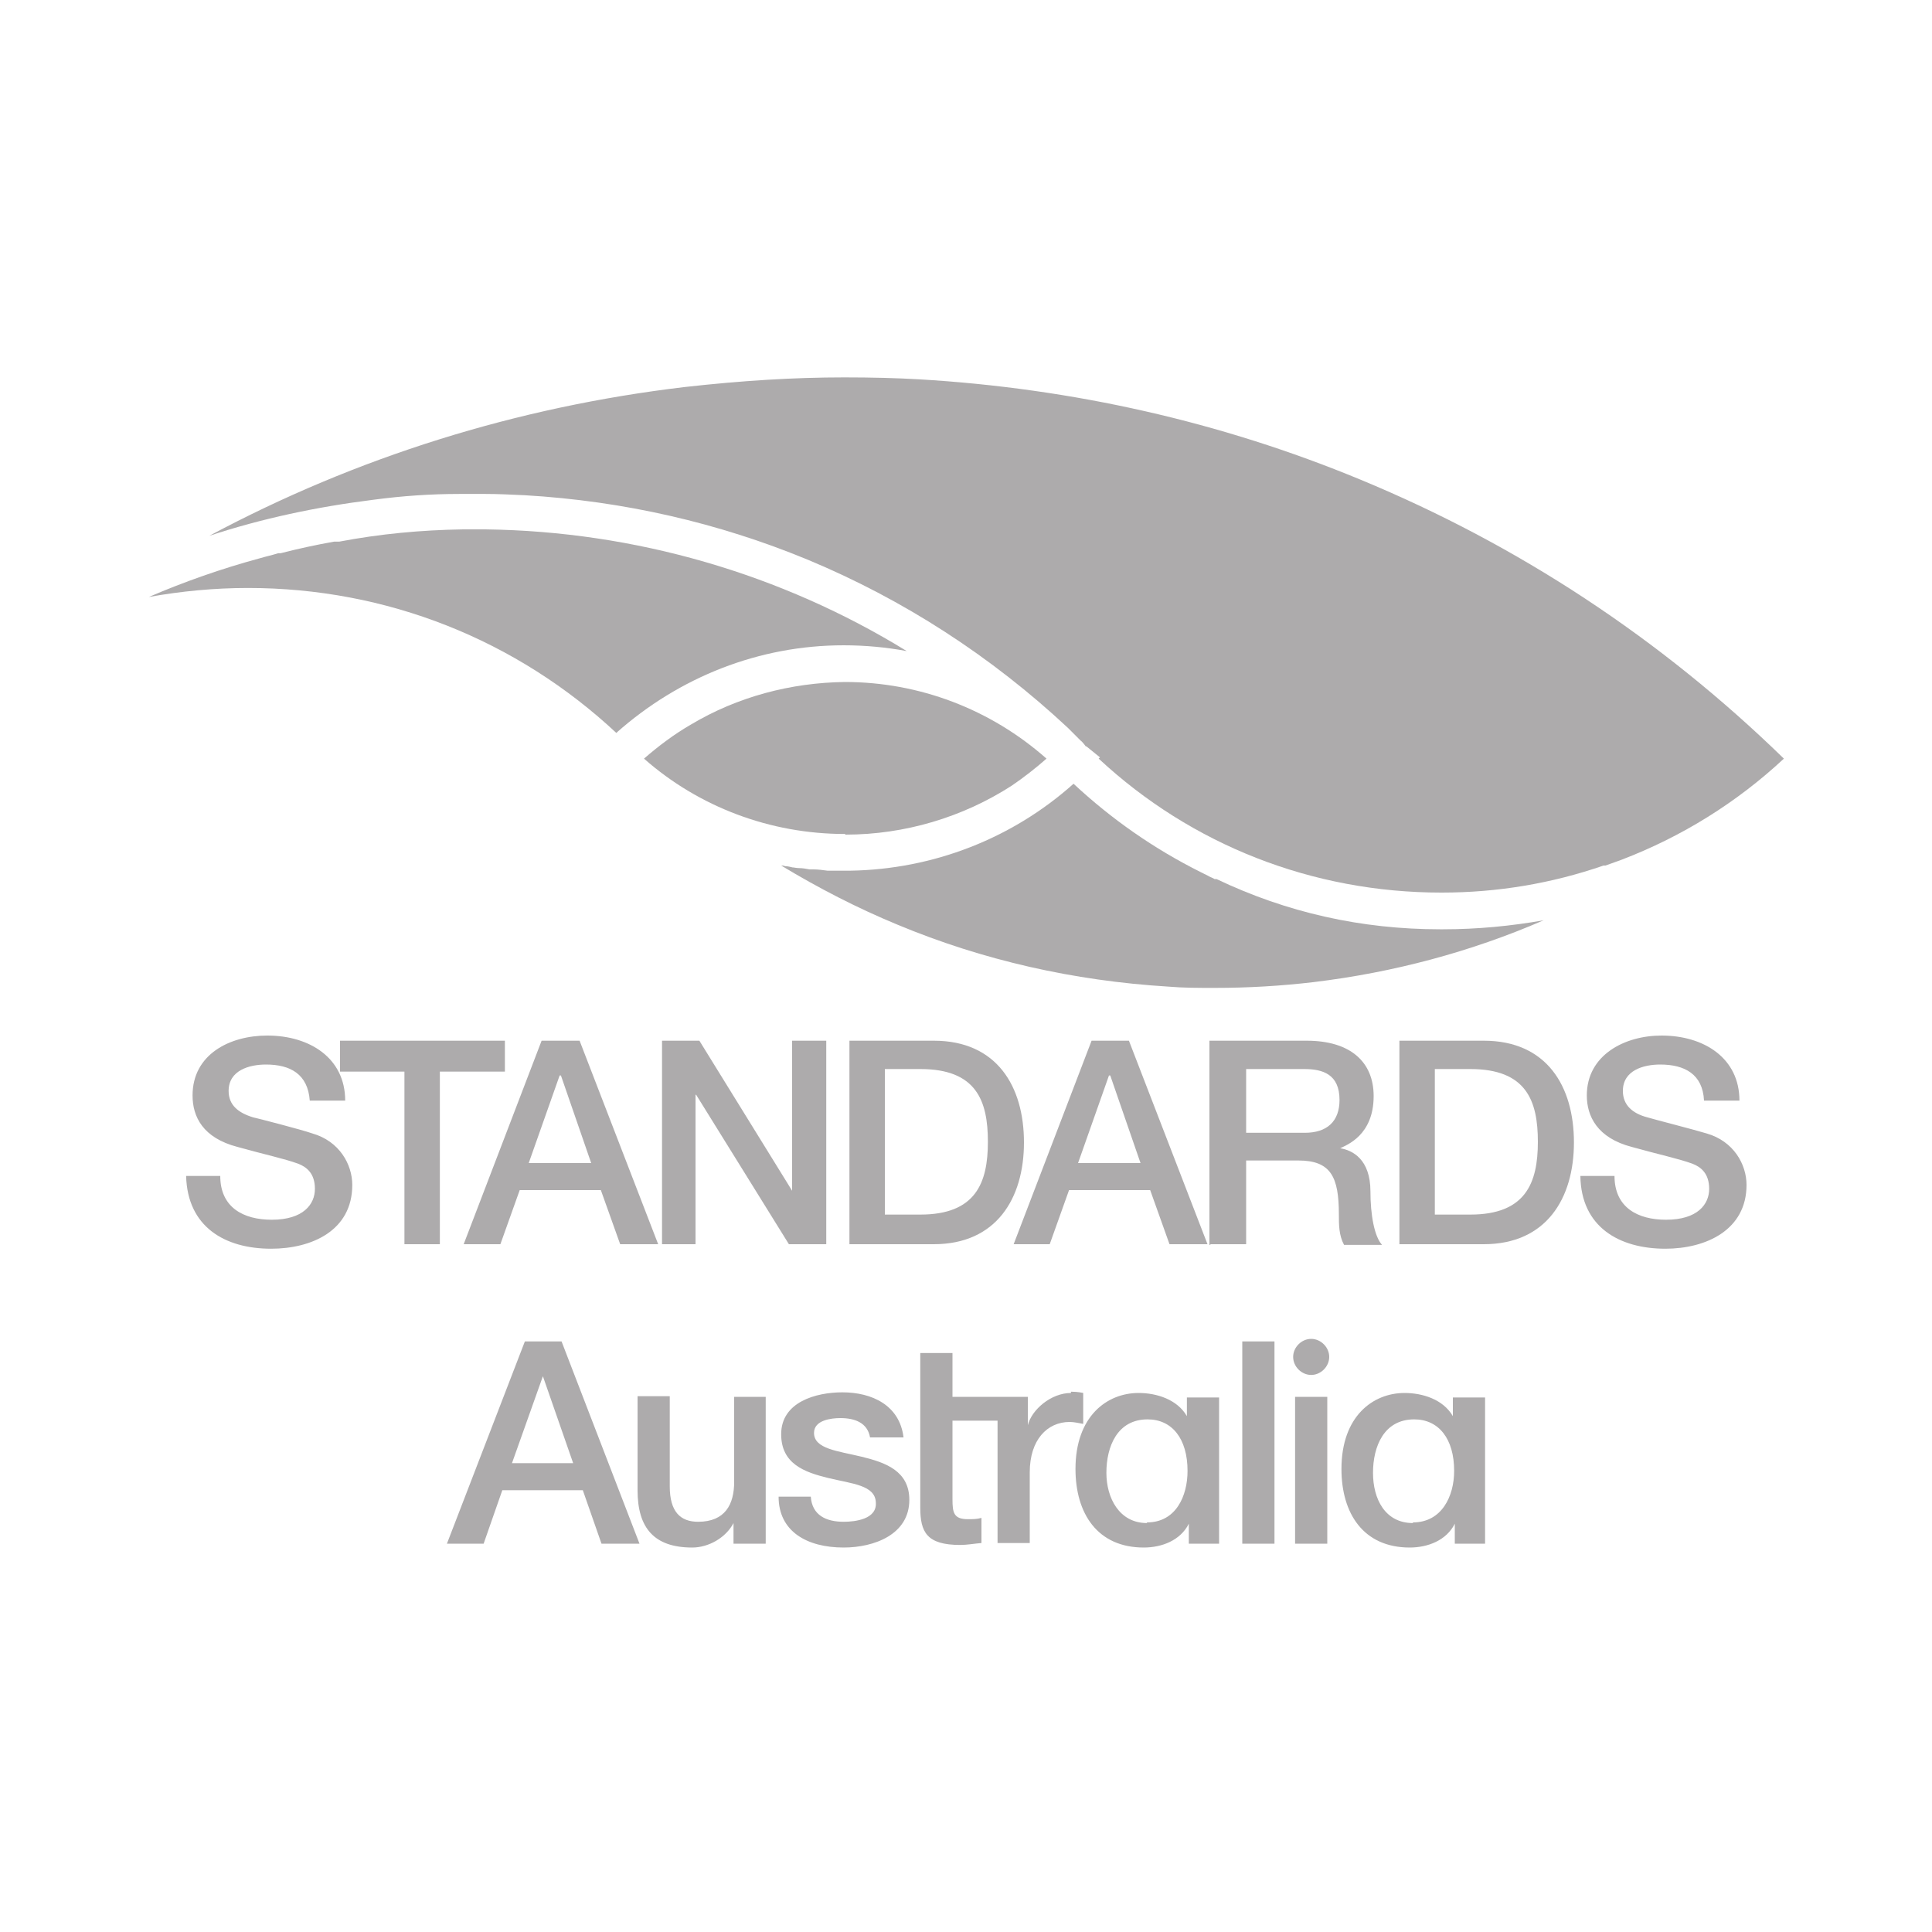
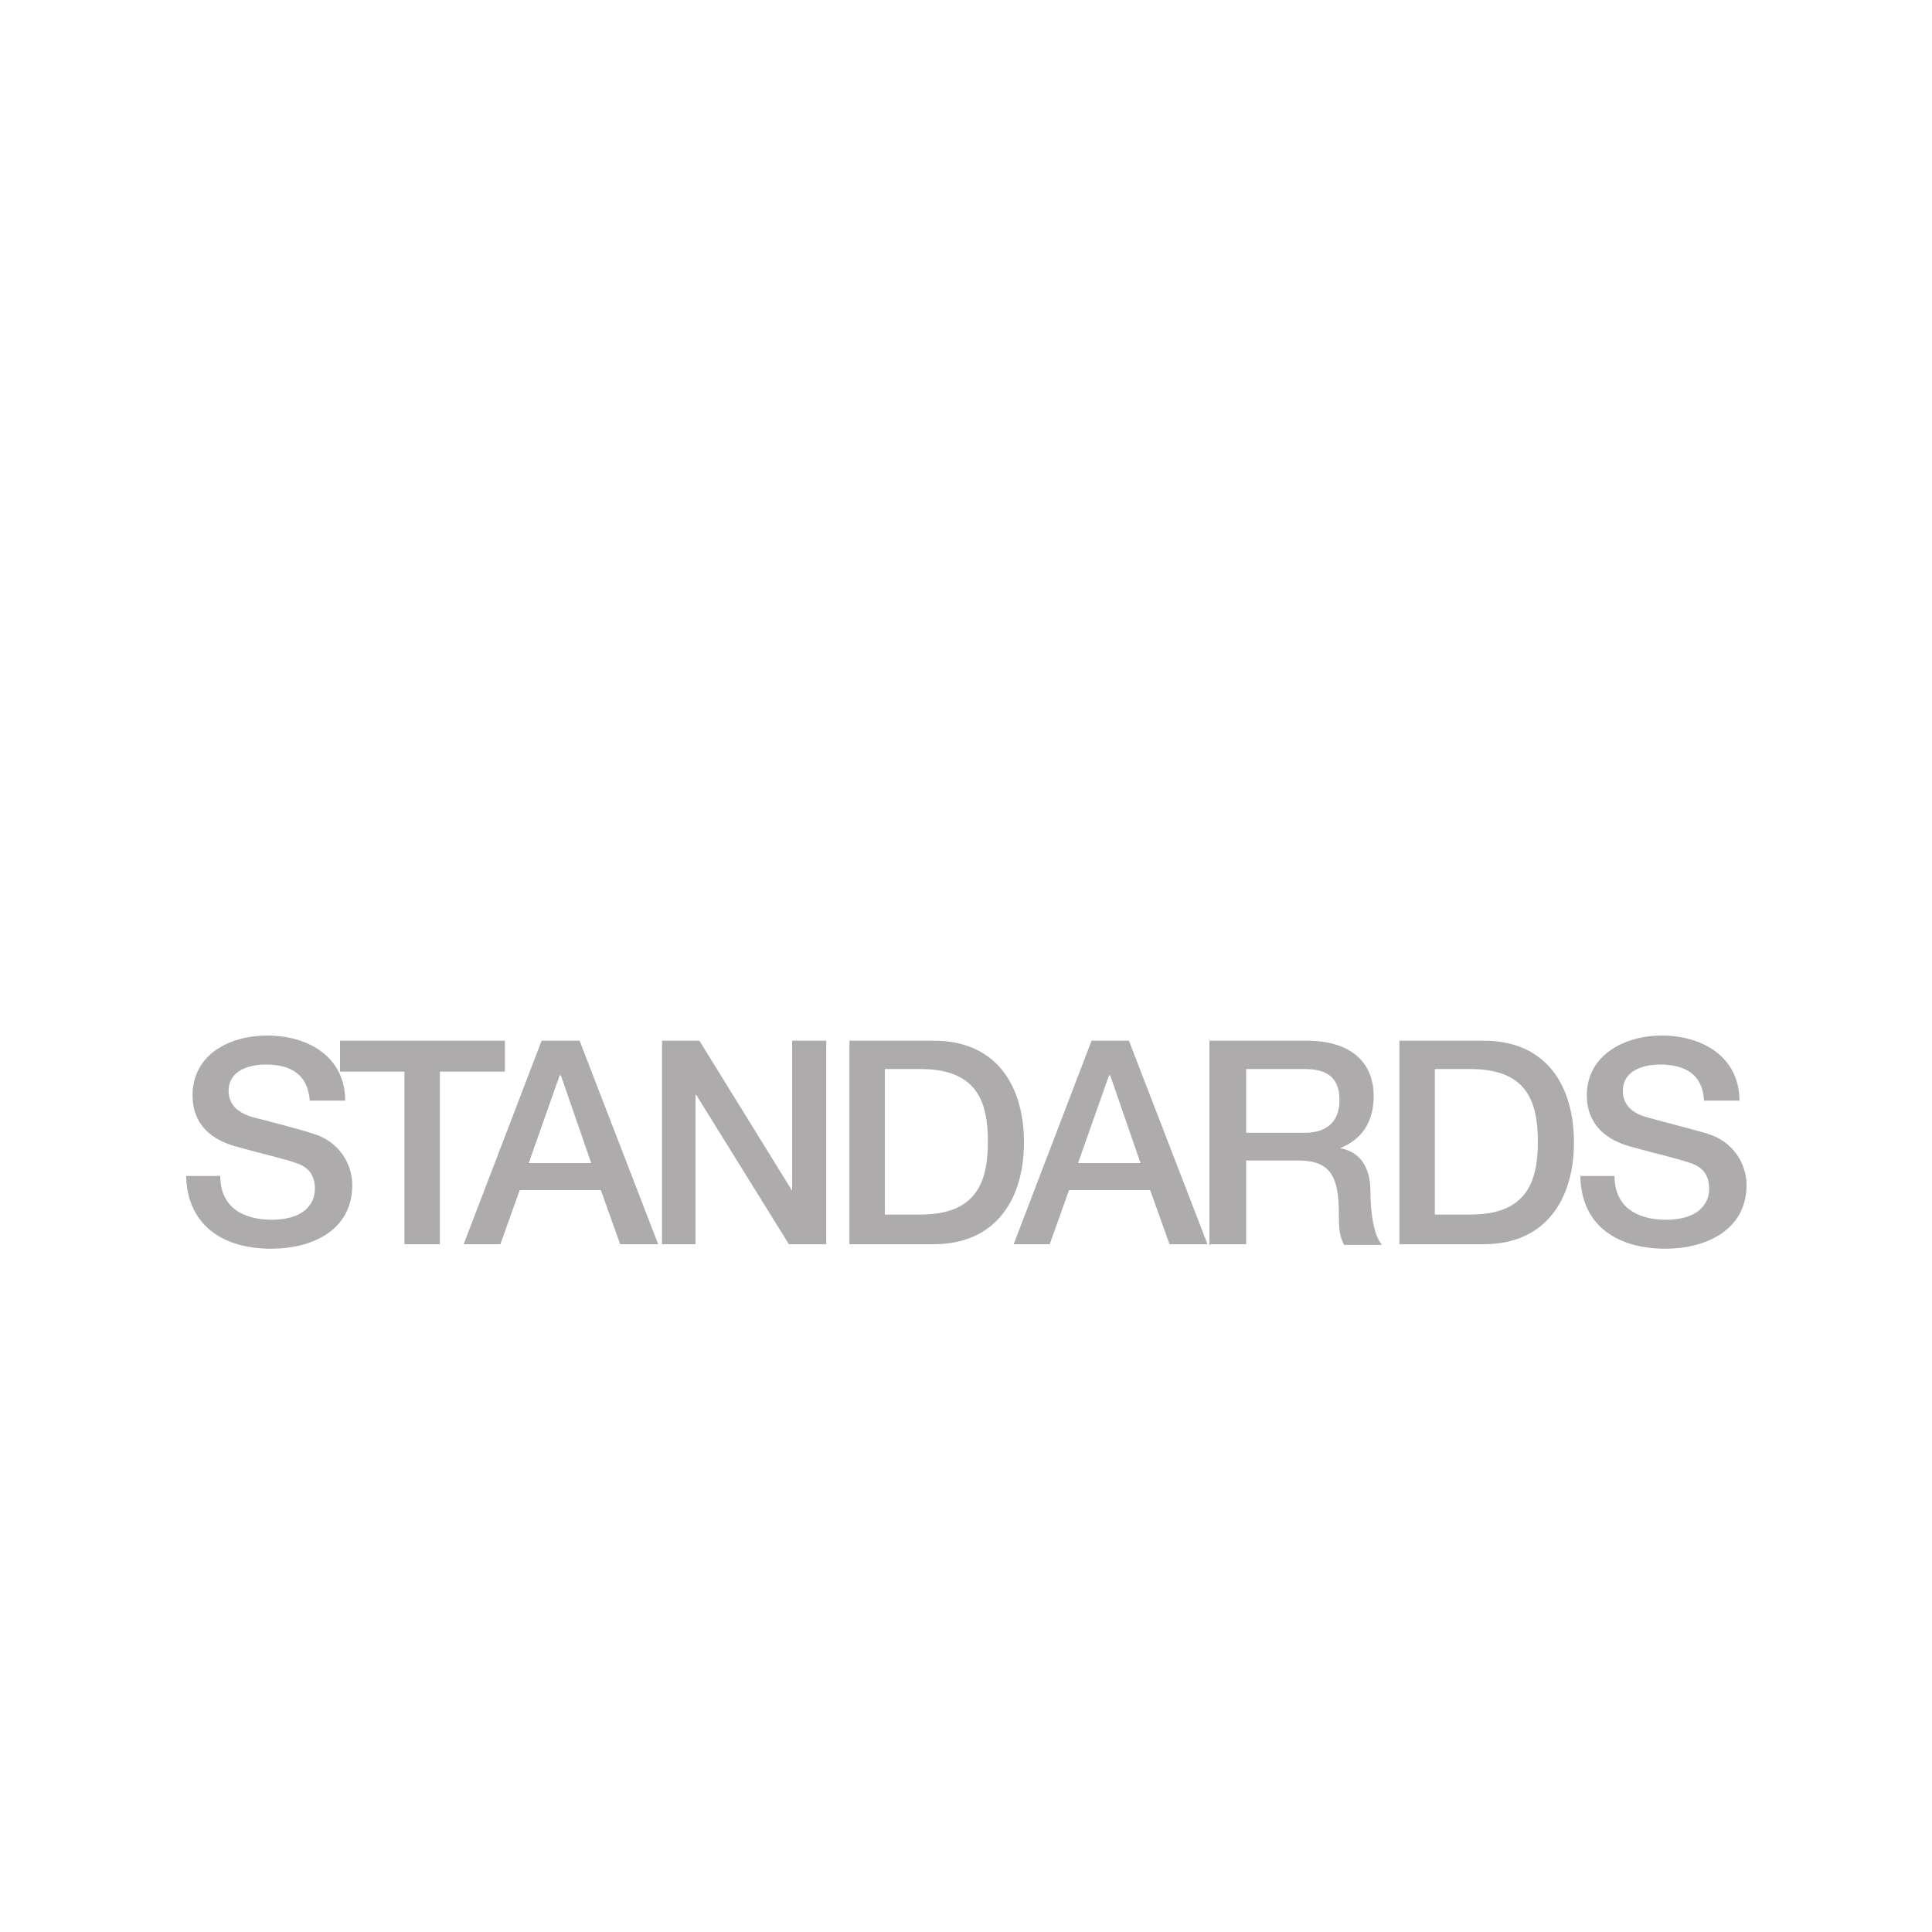
<svg xmlns="http://www.w3.org/2000/svg" id="Layer_1" viewBox="0 0 30 30">
  <defs>
    <style> .cls-1 { fill: #adabac; } </style>
  </defs>
-   <path class="cls-1" d="M18.93,23.97h-.47v-.31h0c-.13.26-.42.37-.7.37-.72,0-1.06-.53-1.06-1.22,0-.82.49-1.18.98-1.18.28,0,.6.1.75.36h0v-.29h.5v2.27h0ZM17.81,23.64c.45,0,.63-.41.63-.8,0-.5-.24-.8-.62-.8-.47,0-.64.42-.64.83,0,.39.2.78.63.78M23.06,23.97h-.47v-.31h0c-.13.26-.42.37-.7.37-.72,0-1.06-.53-1.06-1.22,0-.82.49-1.18.98-1.18.28,0,.6.1.75.36h0v-.29h.5v2.27h0ZM21.94,23.64c.45,0,.64-.41.64-.8,0-.5-.24-.8-.62-.8-.47,0-.64.42-.64.83s.19.78.62.78M8.14,20.83h.58l1.21,3.14h-.59l-.29-.83h-1.25l-.29.83h-.57l1.21-3.14ZM7.94,22.72h.96l-.47-1.35h0l-.48,1.35ZM11.9,21.69h-.5v1.32c0,.35-.14.62-.56.62-.27,0-.44-.15-.44-.55v-1.4h-.5v1.46c0,.59.26.89.85.89.25,0,.52-.15.64-.38h0v.32h.5v-2.28h0ZM12.09,23.24c0,.54.44.79,1.01.79.47,0,1.02-.2,1.02-.74,0-.45-.37-.58-.74-.67-.37-.09-.74-.12-.74-.37,0-.2.27-.23.41-.23.22,0,.42.07.46.3h.52c-.06-.5-.49-.7-.95-.7-.41,0-.95.15-.95.65,0,.46.36.59.73.68s.73.11.74.38c.02.26-.32.3-.5.3-.27,0-.49-.1-.51-.39h-.5ZM16.63,21.63c-.31,0-.61.26-.67.5h0v-.44h-1.17v-.68h-.5v2.4c0,.38.1.58.62.58.11,0,.21-.02.33-.03v-.39c-.07.02-.14.02-.21.02-.22,0-.24-.1-.24-.31v-1.22h.7v1.9h.5v-1.1c0-.5.27-.78.62-.78.07,0,.15.02.21.03v-.48s-.08-.02-.19-.02M19.29,23.97h.5v-3.14h-.5v3.14ZM20.36,21.35c.15,0,.28-.13.28-.28s-.13-.28-.28-.28-.28.13-.28.28.13.28.28.28M20.11,21.69h.5v2.28h-.5v-2.28Z" />
  <g>
    <path class="cls-1" d="M5.28,16.16h2.56v.48h-1.01v2.68h-.55v-2.68h-1v-.48ZM10.27,19.32h.53v-2.32h.01l1.44,2.32h.58v-3.16h-.53v2.33h0l-1.44-2.33h-.58v3.16h0ZM15.73,19.32h.57l.3-.84h1.26l.3.84h.59l-1.22-3.16h-.58l-1.21,3.16ZM17.23,16.7h.01l.47,1.36h-.97l.48-1.36ZM21.73,19.32h1.31c.97,0,1.4-.71,1.4-1.58s-.42-1.58-1.4-1.58h-1.31v3.17ZM22.28,16.6h.55c.87,0,1.05.49,1.05,1.13s-.19,1.13-1.05,1.13h-.55v-2.26Z" />
    <path class="cls-1" d="M3.42,18.26c0,.49.36.68.8.68.49,0,.67-.24.67-.48s-.13-.34-.26-.39c-.22-.08-.51-.14-.94-.26-.54-.14-.7-.47-.7-.8,0-.64.58-.93,1.16-.93.66,0,1.21.35,1.21,1.01h-.55c-.03-.41-.3-.56-.68-.56-.26,0-.58.09-.58.41,0,.22.15.34.38.41.05.01.75.19.92.25.42.12.62.48.62.8,0,.71-.63.99-1.26.99-.72,0-1.3-.34-1.32-1.13h.55ZM7.2,19.32h.57l.3-.84h1.26l.3.84h.59l-1.22-3.16h-.59l-1.21,3.16ZM8.7,16.7h.01l.47,1.36h-.97l.48-1.36ZM13.19,19.32h1.31c.97,0,1.4-.71,1.4-1.58s-.42-1.58-1.4-1.58h-1.31v3.17ZM13.74,16.6h.55c.87,0,1.05.49,1.05,1.13s-.19,1.13-1.05,1.13h-.55v-2.26ZM18.8,19.32h.55v-1.3h.81c.51,0,.63.26.63.84,0,.16,0,.32.08.47h.59c-.12-.13-.18-.47-.18-.83,0-.5-.28-.64-.47-.67h0c.1-.05.52-.2.52-.81,0-.53-.36-.86-1.04-.86h-1.51v3.17h.01ZM19.35,16.6h.9c.29,0,.55.08.55.48,0,.33-.19.51-.54.51h-.91v-.99h0ZM24.54,18.26c.01.79.6,1.13,1.32,1.13.63,0,1.26-.29,1.26-.99,0-.32-.2-.68-.62-.8-.16-.05-.86-.23-.92-.25-.23-.06-.38-.19-.38-.41,0-.32.32-.41.58-.41.38,0,.66.15.68.56h.55c0-.66-.55-1.01-1.21-1.01-.57,0-1.16.3-1.16.93,0,.32.16.66.7.8.43.12.72.18.94.26.13.05.26.15.26.39s-.18.48-.67.48c-.44,0-.8-.19-.8-.68h-.54Z" />
  </g>
  <g>
-     <path class="cls-1" d="M18.84,15.34c-.23,0-.47,0-.7-.02-1.47-.09-2.88-.41-4.2-.96-.63-.26-1.23-.57-1.81-.92.02,0,.04,0,.06.01.04,0,.08.01.12.02h.01s.06.01.09.01c.05,0,.11.01.16.02,0,0,.04,0,.06,0,.07,0,.15.01.22.02.02,0,.07,0,.07,0,.05,0,.11,0,.17,0,0,0,.03,0,.04,0,.02,0,.05,0,.07,0,1.29-.02,2.52-.5,3.47-1.35.59.55,1.25,1.01,1.97,1.37.04.02.08.04.12.06.03.02.07.03.1.05h.03c1.09.52,2.25.78,3.47.78h.05c.53,0,1.05-.05,1.56-.14-1.13.49-2.33.81-3.57.96-.51.06-1.02.09-1.54.09Z" />
-     <path class="cls-1" d="M13.12,12.95c-1.16,0-2.27-.42-3.12-1.17.23-.2.47-.38.73-.53.72-.43,1.55-.65,2.39-.66,1.15,0,2.26.42,3.13,1.19-.17.15-.35.29-.54.42-.76.49-1.66.76-2.58.76h0Z" />
-     <path class="cls-1" d="M22.38,13.86c-2,0-3.88-.74-5.32-2.08l.02-.02-.21-.17h-.01s-.05-.07-.08-.09c-.01-.01-.02-.02-.03-.03l-.17-.17h0c-1.19-1.11-2.55-1.99-4.04-2.61-1.38-.57-2.85-.91-4.39-1-.21-.01-.42-.02-.61-.02h-.04s-.07,0-.11,0c-.09,0-.18,0-.26,0-.44,0-.88.03-1.33.09-.88.11-1.73.29-2.55.56,2.28-1.22,4.77-2,7.38-2.31.89-.1,1.7-.15,2.48-.15.43,0,.81.01,1.16.03,2.38.14,4.69.66,6.86,1.56,2.44,1.01,4.65,2.46,6.57,4.33-.73.68-1.58,1.21-2.52,1.57-.08.03-.17.06-.25.09h-.03c-.81.28-1.65.42-2.51.42Z" />
-     <path class="cls-1" d="M9.58,11.39c-1.56-1.46-3.58-2.26-5.73-2.26-.52,0-1.04.05-1.54.14.56-.24,1.13-.44,1.72-.6.1-.03.2-.05.29-.08h.04c.27-.07.55-.13.83-.18h.08c.63-.12,1.27-.18,1.92-.19h.15s.2,0,.2,0c2.32.03,4.59.69,6.54,1.89-.32-.06-.65-.09-.98-.09-1.31,0-2.55.49-3.53,1.36Z" />
-   </g>
+     </g>
</svg>